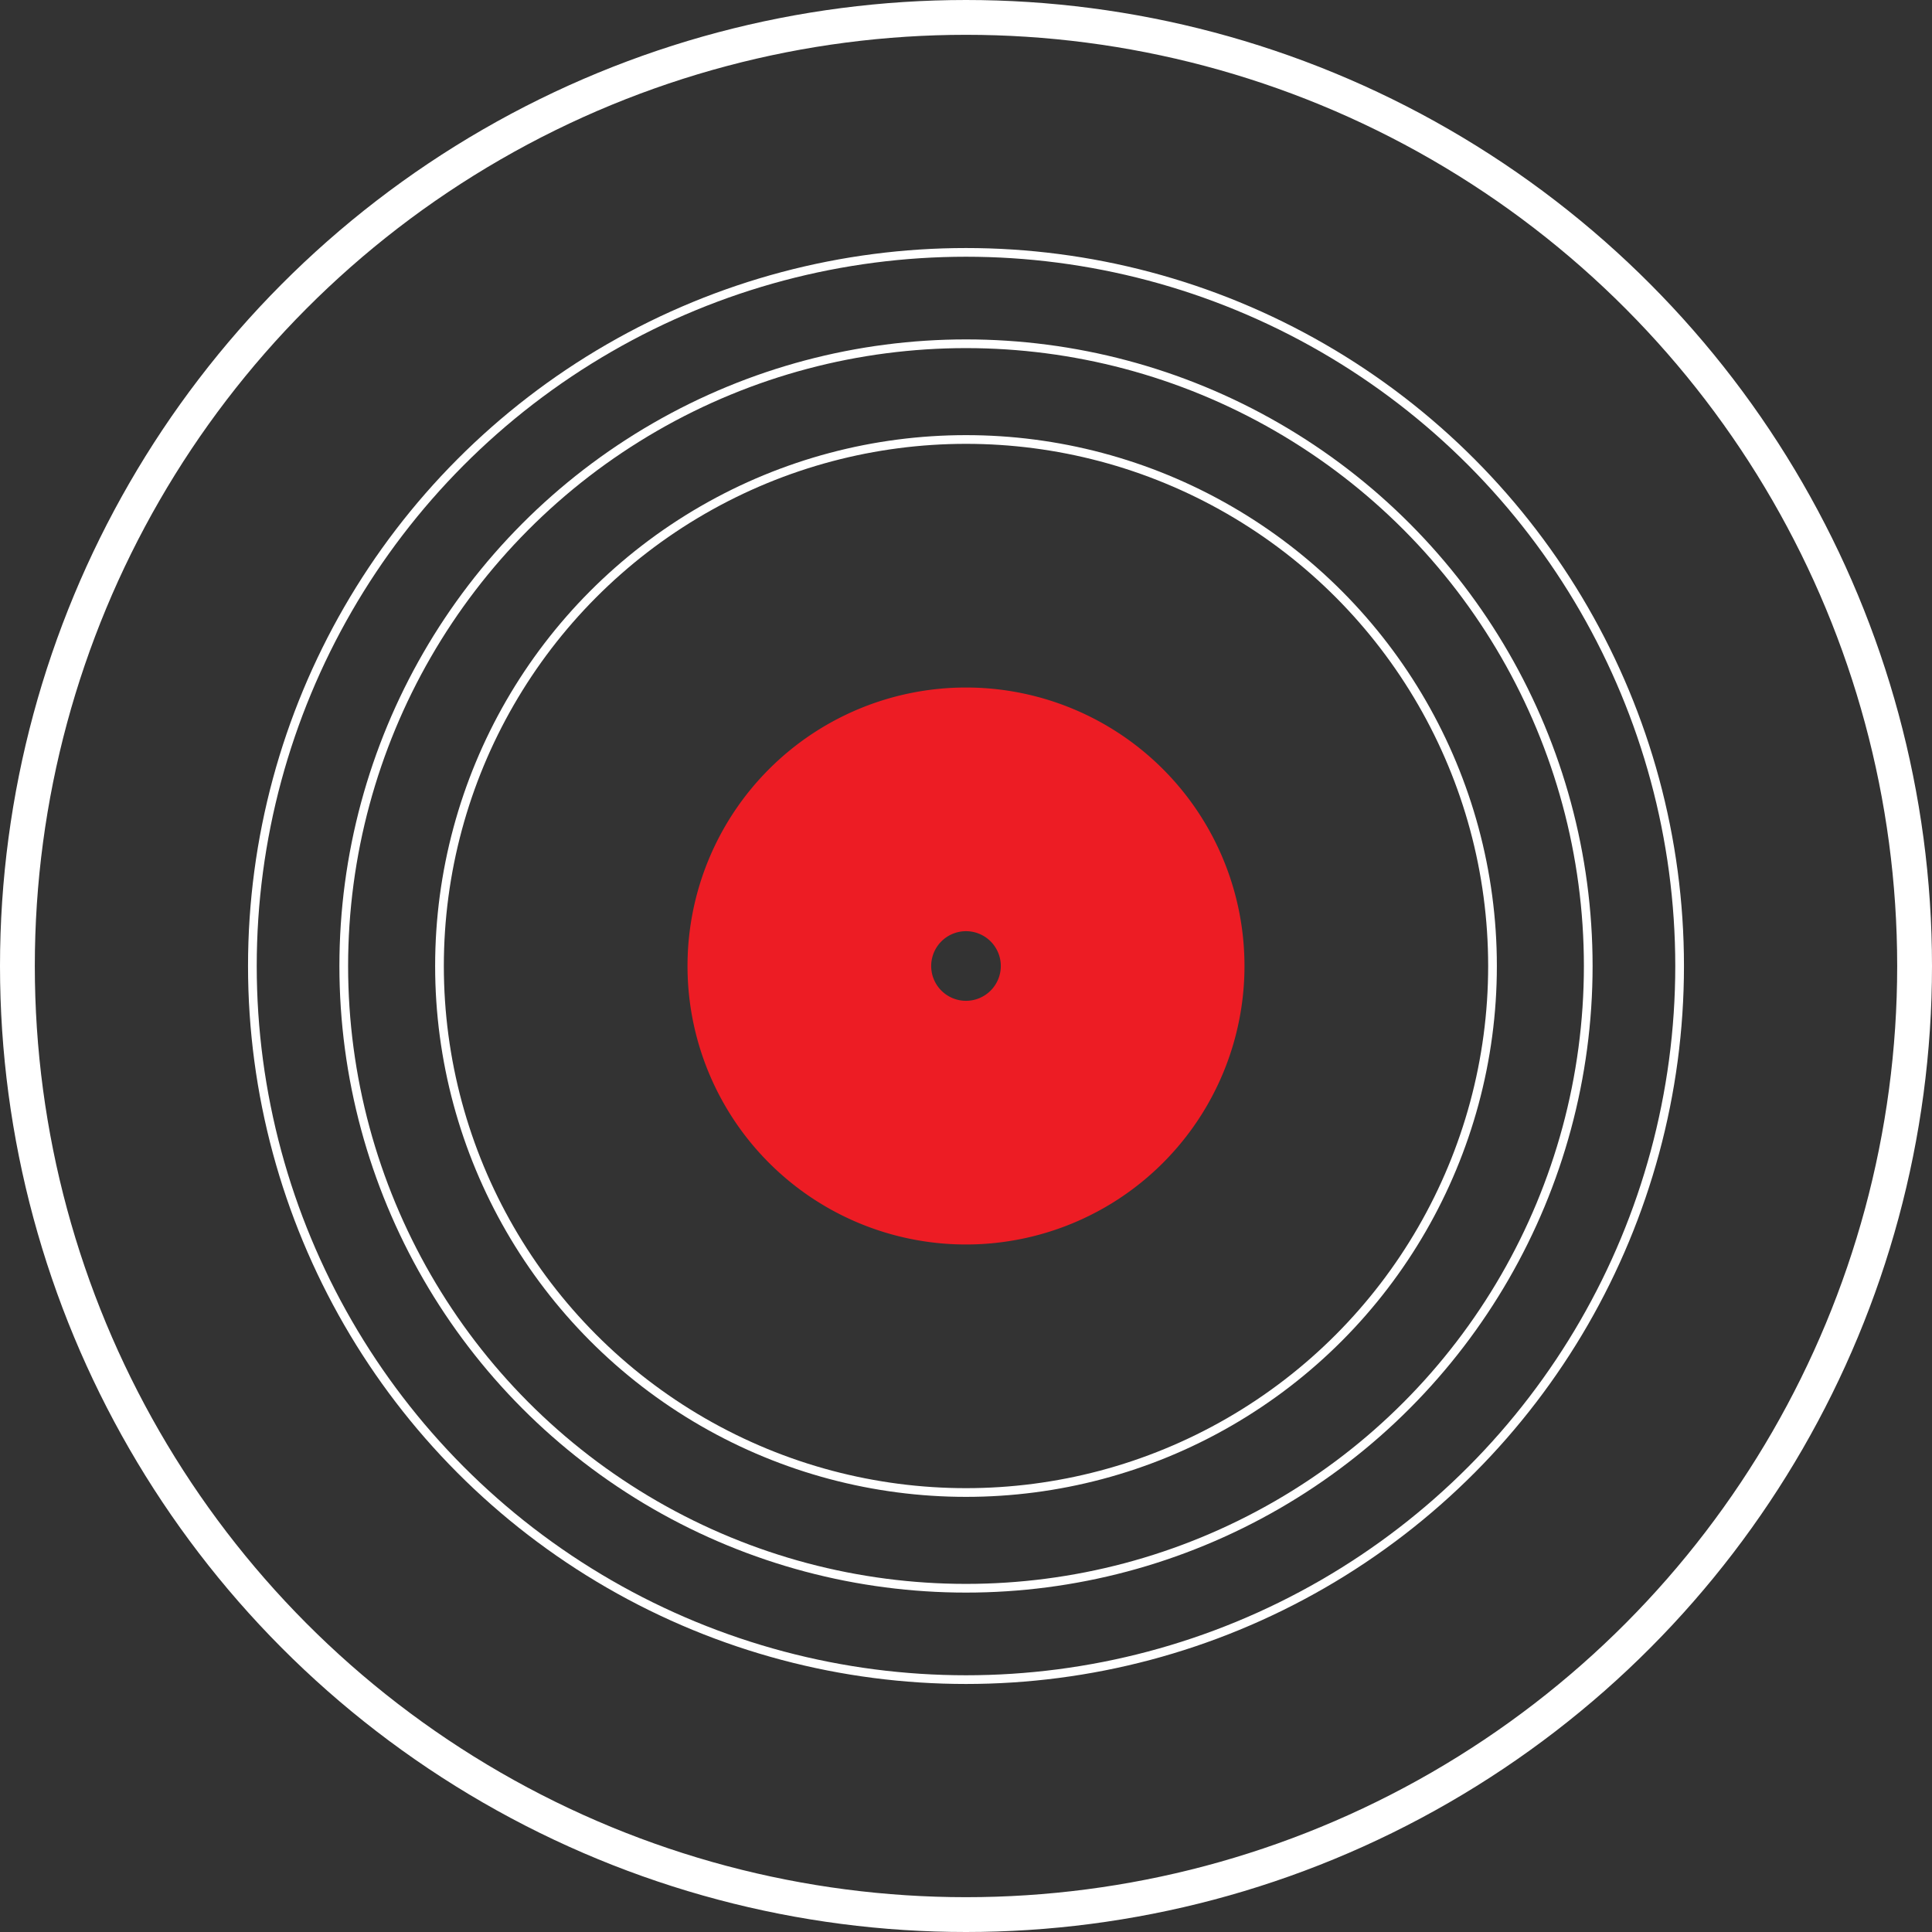
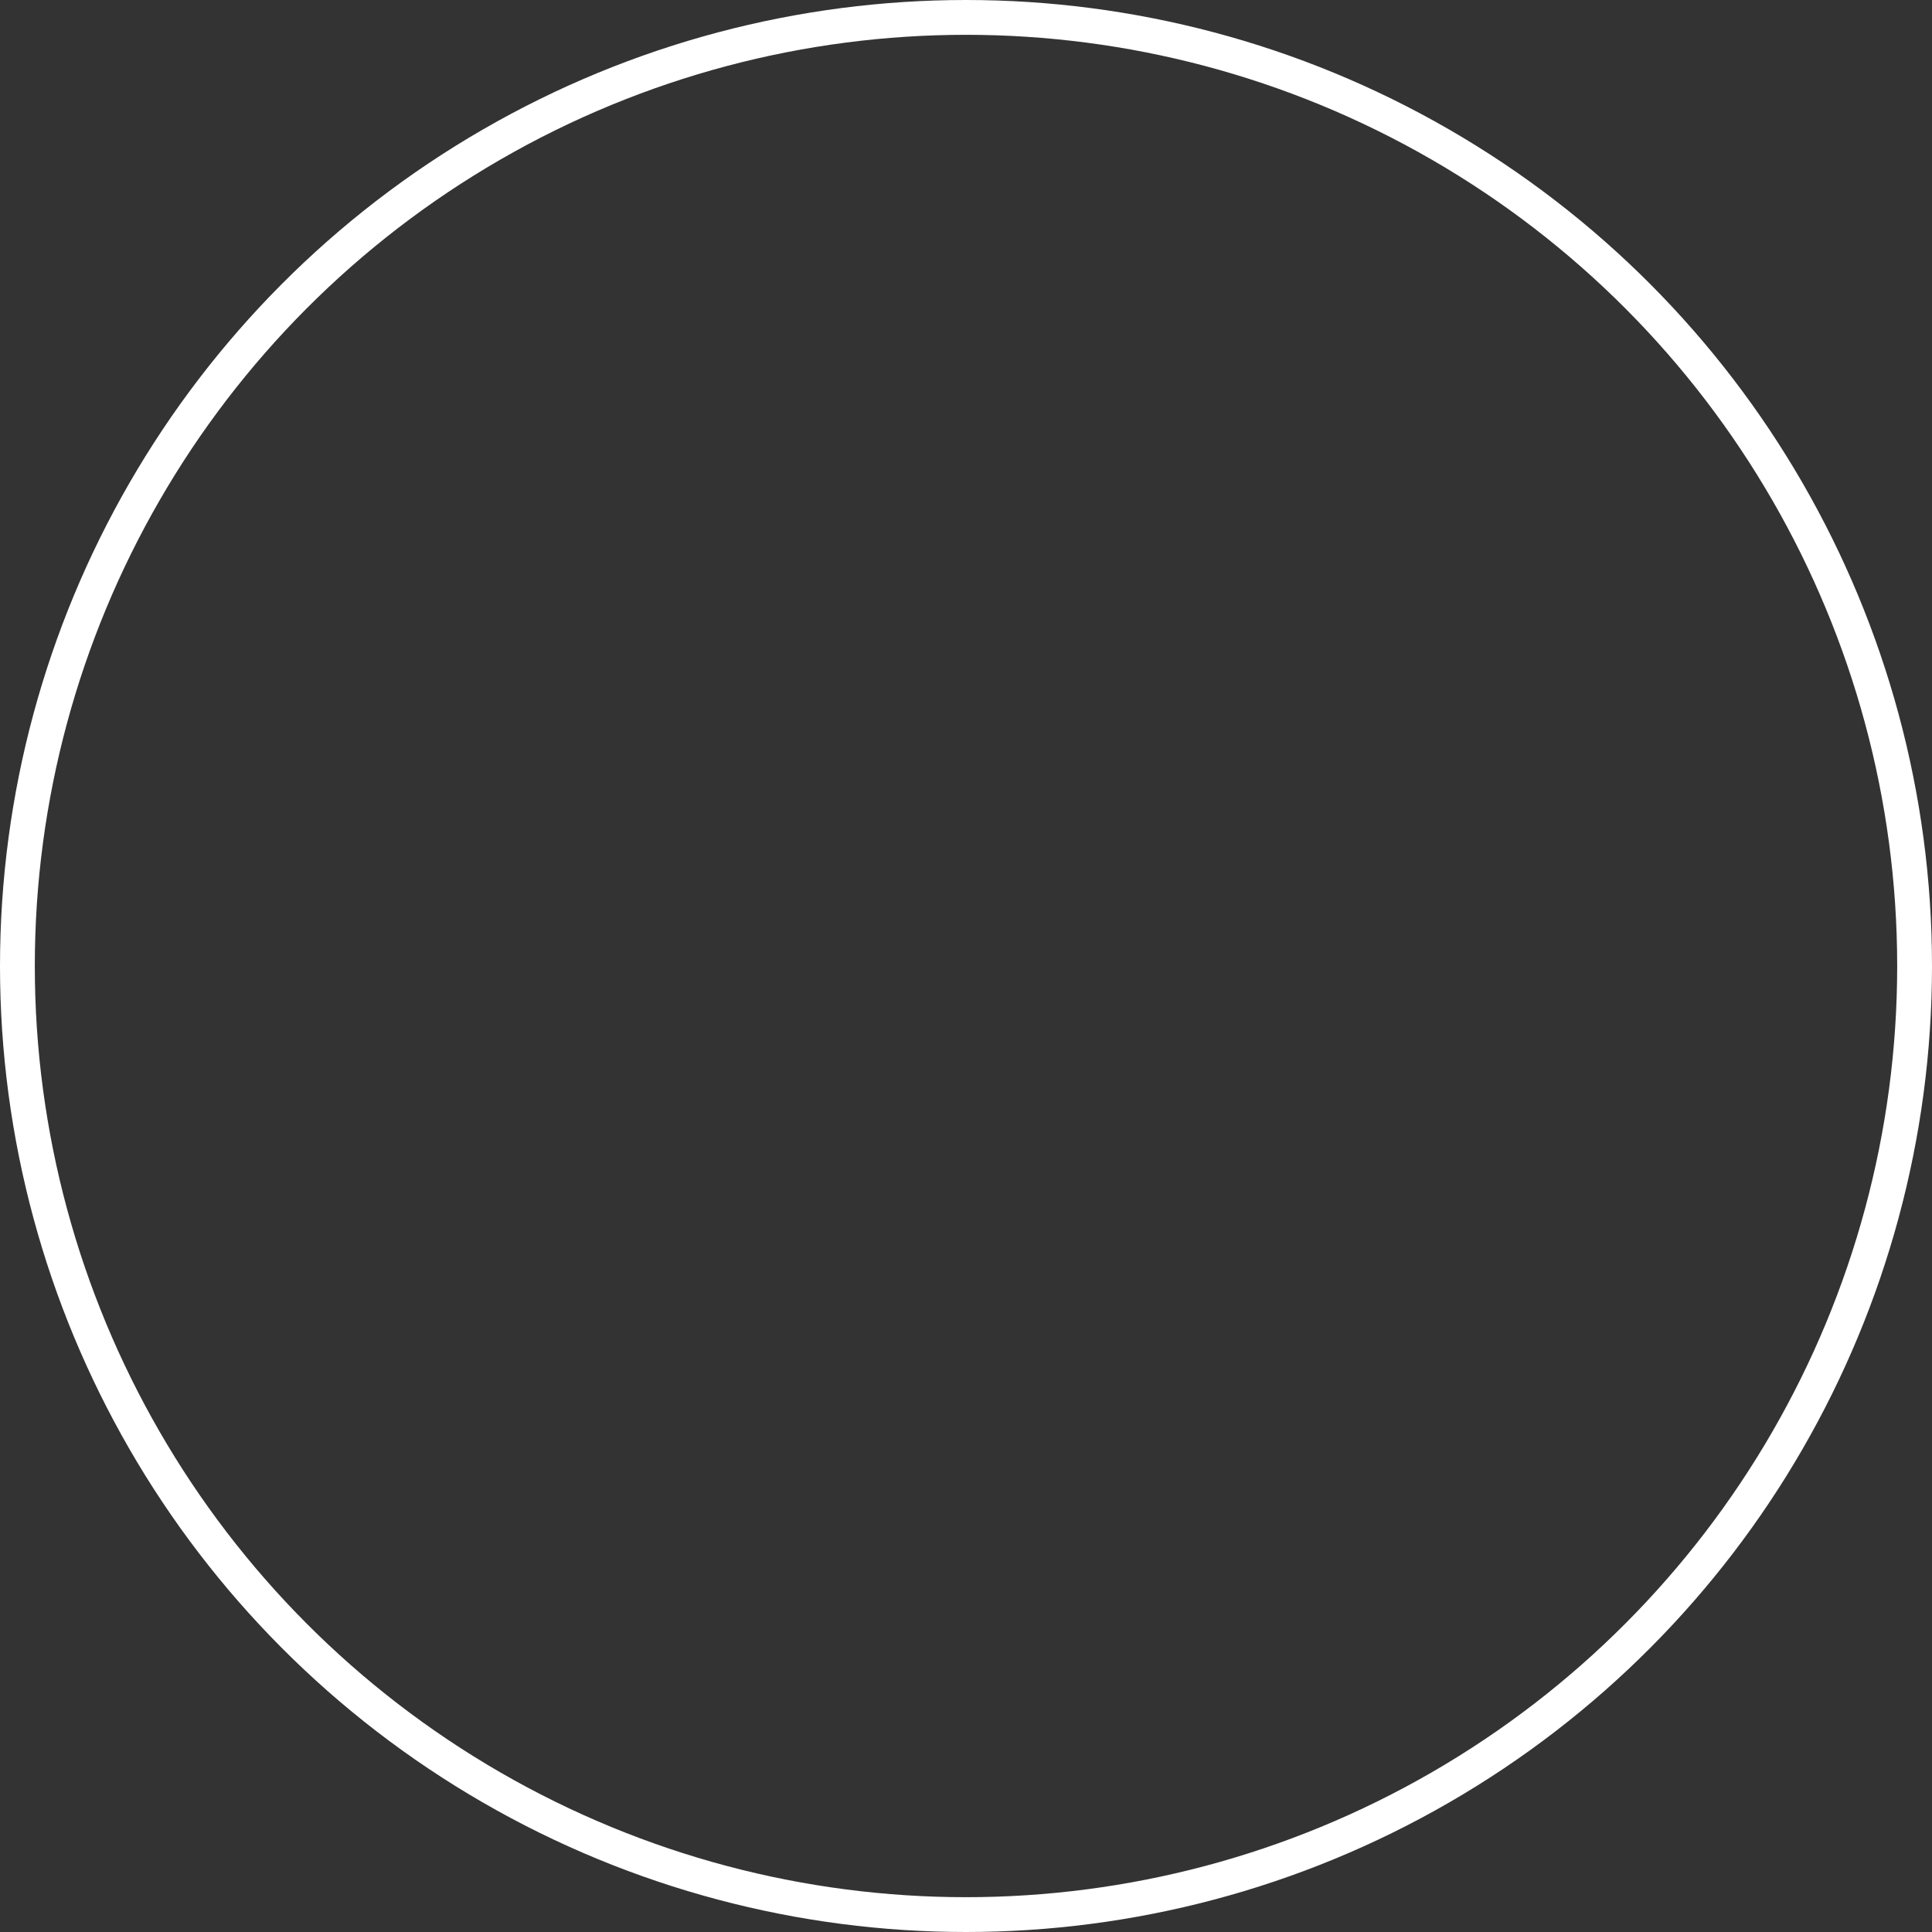
<svg xmlns="http://www.w3.org/2000/svg" viewBox="0 0 222 222">
  <rect x="0" y="0" width="222" height="222" fill="#333333" stroke="none" />
  <defs>
    <style>.cls-1,.cls-2{fill:none;stroke:#fff;stroke-miterlimit:10;}.cls-1{stroke-width:4px;}.cls-3{fill:#ed1c24;}</style>
  </defs>
  <title>record</title>
  <g id="Layer_2" data-name="Layer 2">
    <g id="Layer_1-2" data-name="Layer 1">
      <circle class="cls-1" cx="111" cy="111" r="109" />
-       <circle class="cls-2" cx="111" cy="111" r="82" />
-       <circle class="cls-2" cx="111" cy="111" r="71.5" />
-       <circle class="cls-2" cx="111" cy="111" r="60.5" />
-       <path class="cls-3" d="M111,79a32,32,0,1,0,32,32A32,32,0,0,0,111,79Zm0,36a4,4,0,1,1,4-4A4,4,0,0,1,111,115Z" />
    </g>
  </g>
</svg>